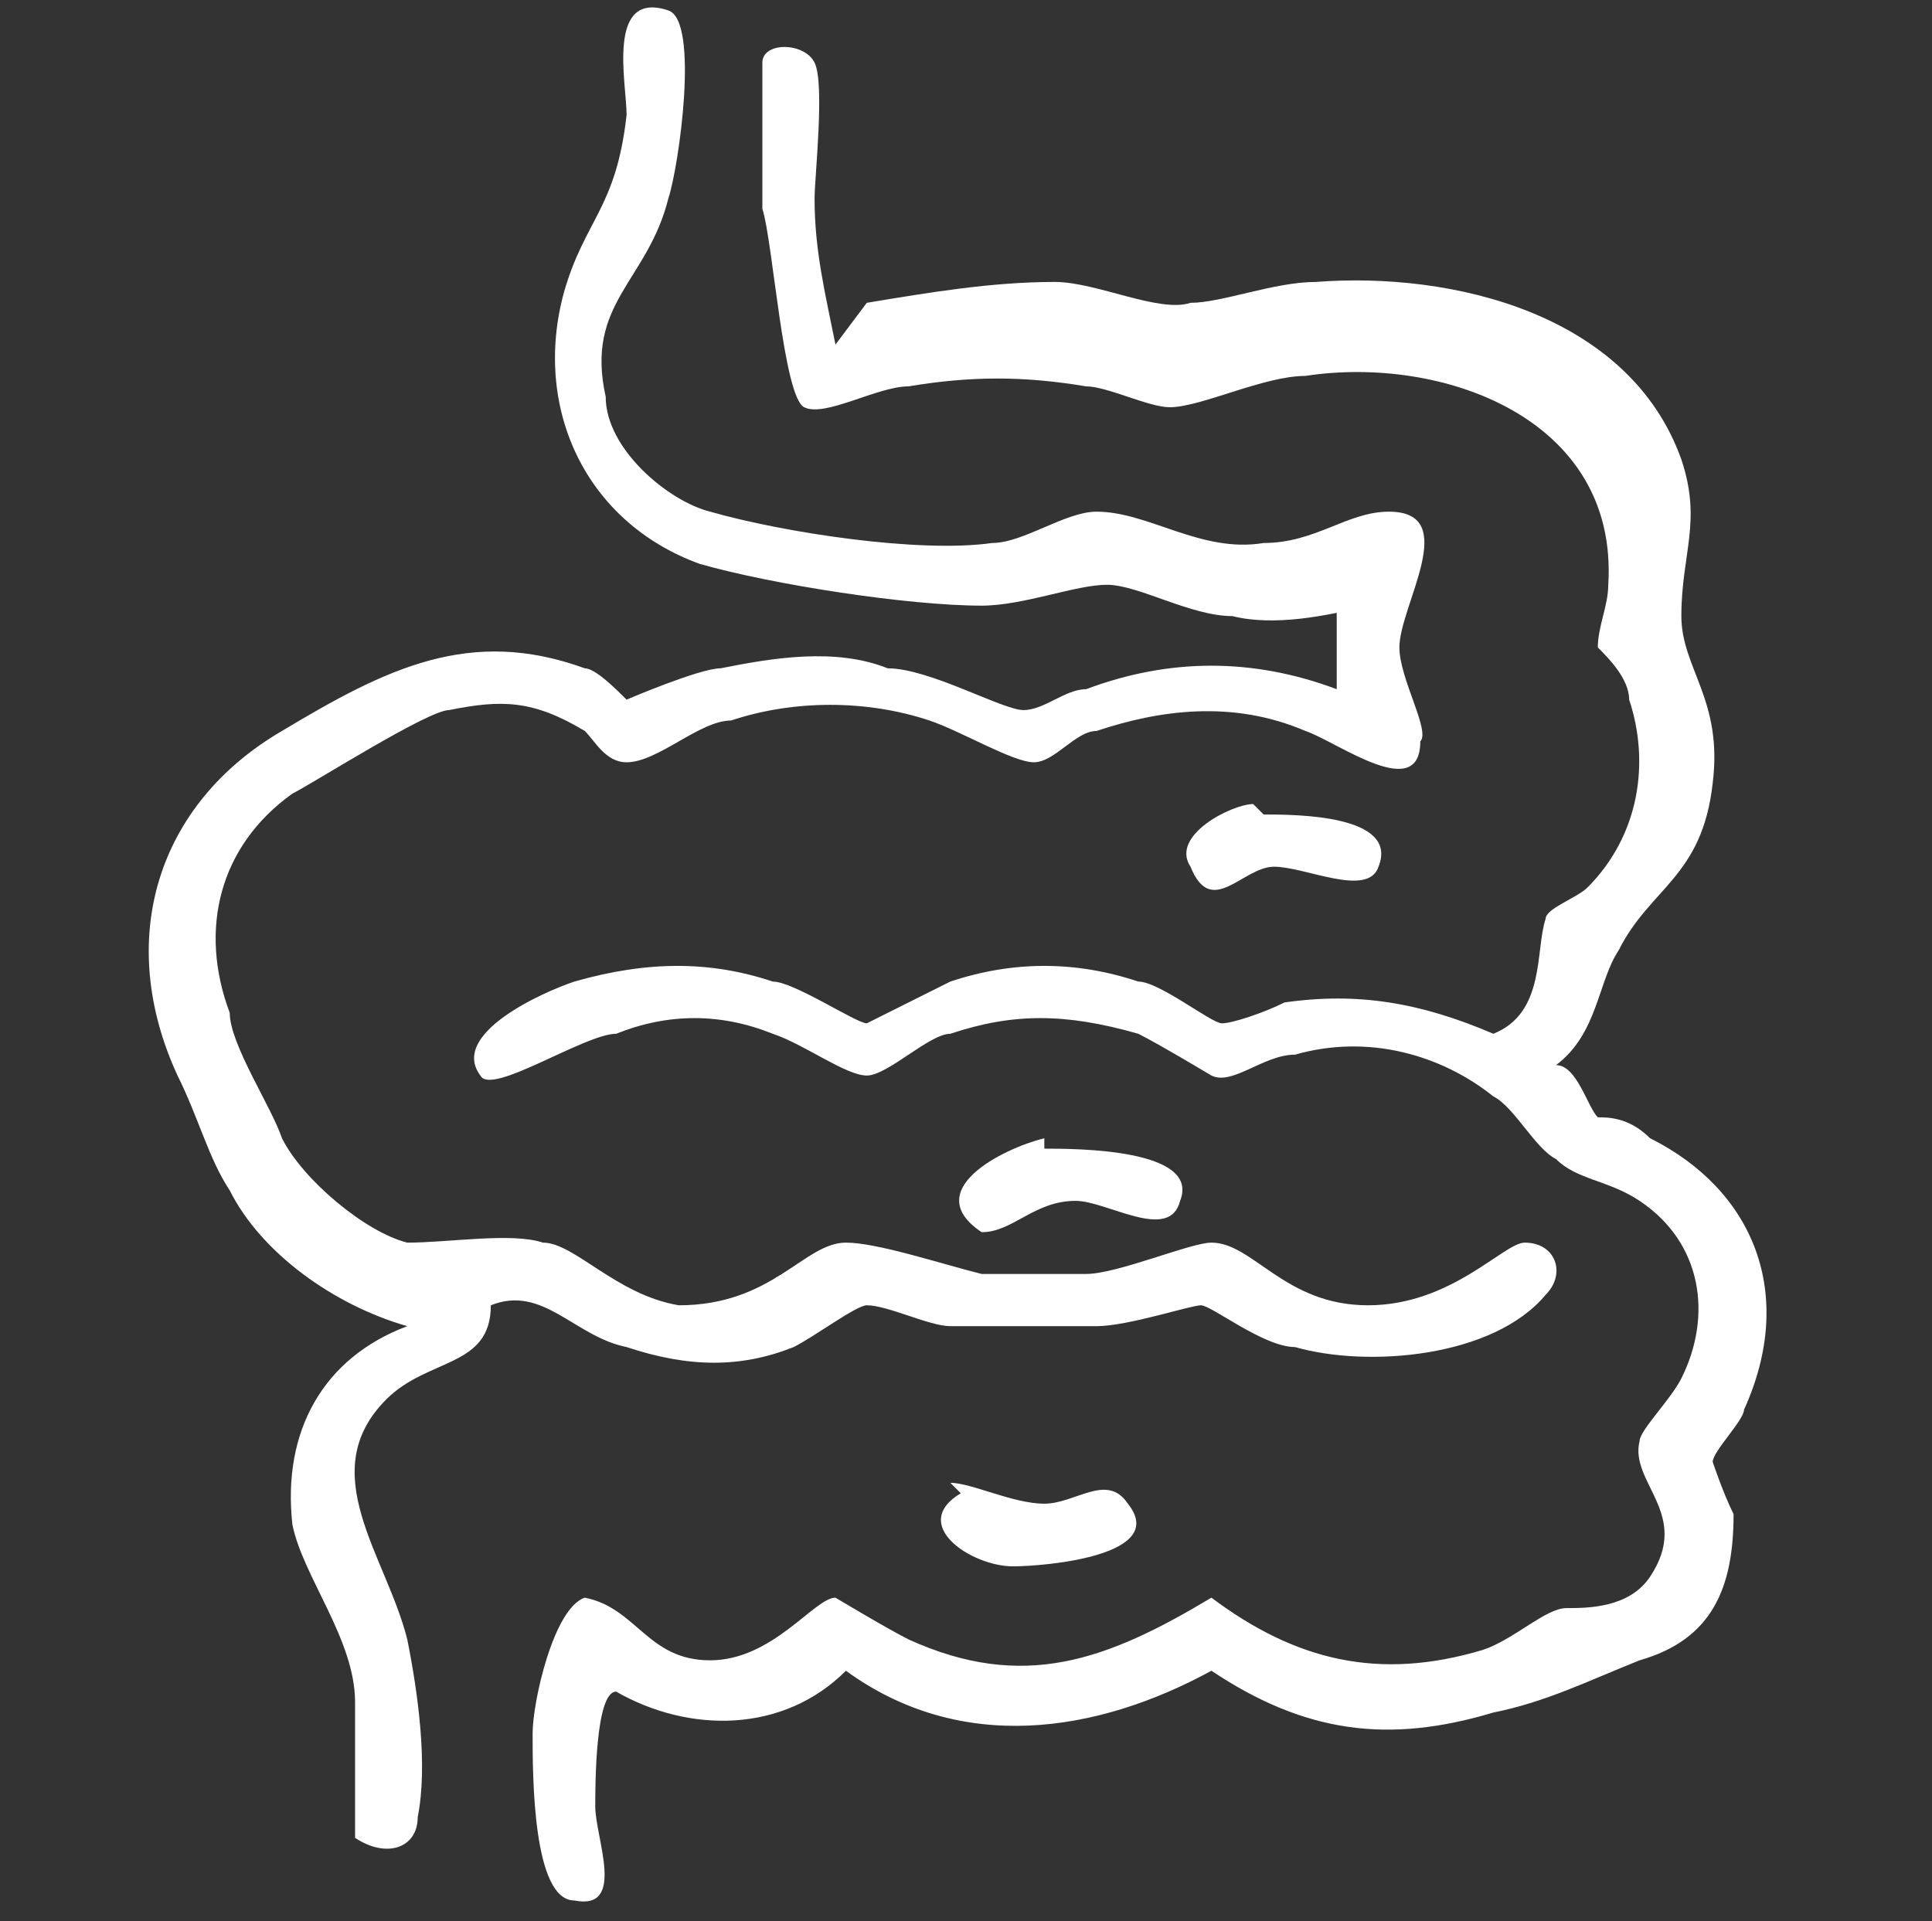
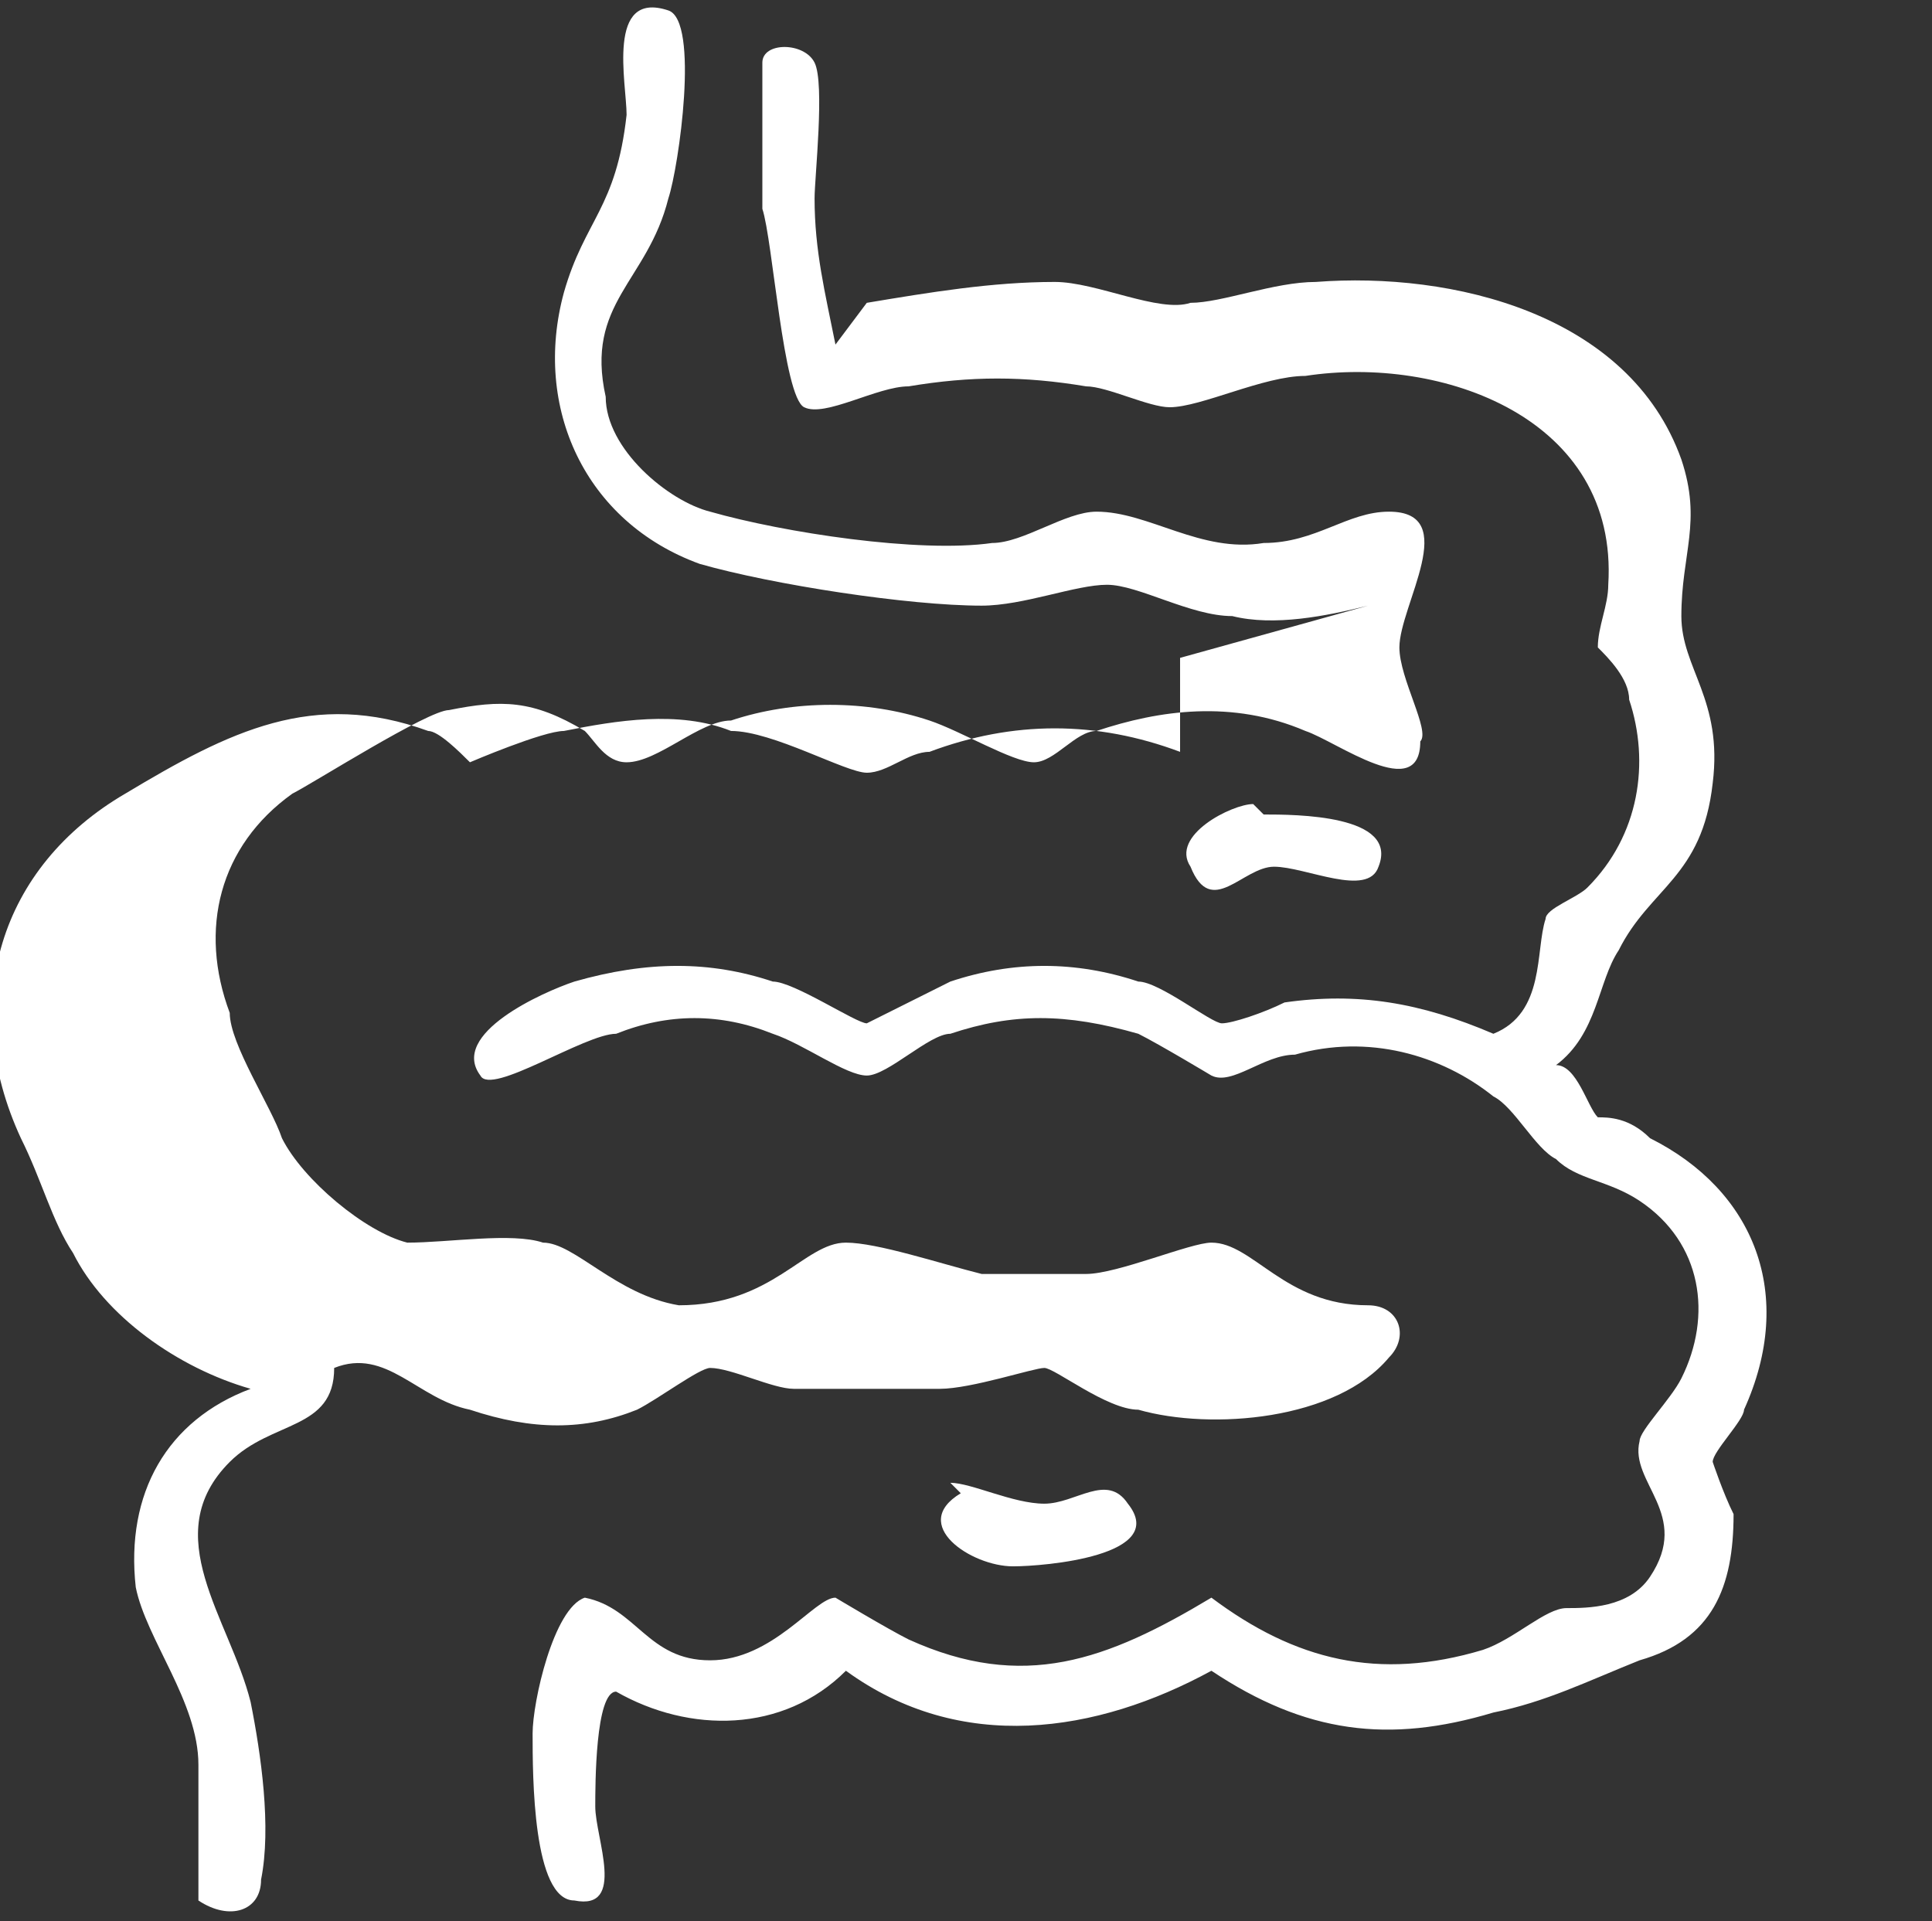
<svg xmlns="http://www.w3.org/2000/svg" id="Calque_1" version="1.1" viewBox="0 0 18.5 18.4">
  <rect x="0" y="0" width="18.5" height="18.4" fill="#333333" stroke="none" />
  <defs>
    <style>
      .st0 {
        fill: #fff;
      }
    </style>
  </defs>
-   <path class="st0" d="M13.1,5.8c-.4.1-.9.2-1.3.1-.4,0-.9-.3-1.2-.3-.3,0-.8.2-1.2.2-.7,0-2-.2-2.7-.4-1.1-.4-1.6-1.5-1.3-2.6.2-.7.5-.8.6-1.7,0-.3-.2-1.2.4-1,.3.1.1,1.5,0,1.8-.2.8-.8,1-.6,1.9,0,.5.6,1,1,1.1.7.2,2,.4,2.7.3.3,0,.7-.3,1-.3.5,0,1,.4,1.6.3.5,0,.8-.3,1.2-.3.7,0,.1.9.1,1.3,0,.3.3.8.2.9,0,.6-.8,0-1.1-.1-.7-.3-1.4-.2-2,0-.2,0-.4.3-.6.3s-.7-.3-1-.4c-.6-.2-1.3-.2-1.9,0-.3,0-.7.4-1,.4-.2,0-.3-.2-.4-.3-.5-.3-.8-.3-1.3-.2-.2,0-1.3.7-1.5.8-.7.5-.9,1.3-.6,2.1,0,.3.4.9.5,1.2.2.4.8.9,1.2,1,.4,0,1-.1,1.3,0,.3,0,.7.5,1.3.6.9,0,1.2-.6,1.6-.6.3,0,.9.2,1.3.3.3,0,.7,0,1,0,.3,0,1-.3,1.2-.3.4,0,.7.6,1.5.6s1.3-.6,1.5-.6c.3,0,.4.3.2.5-.5.6-1.7.7-2.4.5-.3,0-.8-.4-.9-.4-.1,0-.7.2-1,.2-.4,0-1,0-1.4,0-.2,0-.6-.2-.8-.2-.1,0-.5.3-.7.4-.5.2-1,.2-1.6,0-.5-.1-.8-.6-1.3-.4,0,.6-.6.5-1,.9-.7.7,0,1.5.2,2.3.1.5.2,1.2.1,1.7,0,.3-.3.4-.6.2v-1.3c0-.6-.5-1.2-.6-1.7-.1-.9.3-1.6,1.1-1.9-.7-.2-1.4-.7-1.7-1.3-.2-.3-.3-.7-.5-1.1-.6-1.3-.2-2.6,1-3.3,1-.6,1.8-1,2.9-.6.1,0,.3.2.4.3,0,0,.7-.3.9-.3.5-.1,1.1-.2,1.6,0,.4,0,1.1.4,1.3.4s.4-.2.6-.2c.8-.3,1.6-.3,2.4,0v-.9Z" />
+   <path class="st0" d="M13.1,5.8c-.4.1-.9.2-1.3.1-.4,0-.9-.3-1.2-.3-.3,0-.8.2-1.2.2-.7,0-2-.2-2.7-.4-1.1-.4-1.6-1.5-1.3-2.6.2-.7.5-.8.6-1.7,0-.3-.2-1.2.4-1,.3.1.1,1.5,0,1.8-.2.8-.8,1-.6,1.9,0,.5.6,1,1,1.1.7.2,2,.4,2.7.3.3,0,.7-.3,1-.3.5,0,1,.4,1.6.3.5,0,.8-.3,1.2-.3.7,0,.1.9.1,1.3,0,.3.3.8.2.9,0,.6-.8,0-1.1-.1-.7-.3-1.4-.2-2,0-.2,0-.4.3-.6.3s-.7-.3-1-.4c-.6-.2-1.3-.2-1.9,0-.3,0-.7.4-1,.4-.2,0-.3-.2-.4-.3-.5-.3-.8-.3-1.3-.2-.2,0-1.3.7-1.5.8-.7.5-.9,1.3-.6,2.1,0,.3.4.9.5,1.2.2.4.8.9,1.2,1,.4,0,1-.1,1.3,0,.3,0,.7.5,1.3.6.9,0,1.2-.6,1.6-.6.3,0,.9.2,1.3.3.3,0,.7,0,1,0,.3,0,1-.3,1.2-.3.4,0,.7.6,1.5.6c.3,0,.4.3.2.5-.5.6-1.7.7-2.4.5-.3,0-.8-.4-.9-.4-.1,0-.7.2-1,.2-.4,0-1,0-1.4,0-.2,0-.6-.2-.8-.2-.1,0-.5.3-.7.4-.5.2-1,.2-1.6,0-.5-.1-.8-.6-1.3-.4,0,.6-.6.5-1,.9-.7.7,0,1.5.2,2.3.1.5.2,1.2.1,1.7,0,.3-.3.4-.6.2v-1.3c0-.6-.5-1.2-.6-1.7-.1-.9.3-1.6,1.1-1.9-.7-.2-1.4-.7-1.7-1.3-.2-.3-.3-.7-.5-1.1-.6-1.3-.2-2.6,1-3.3,1-.6,1.8-1,2.9-.6.1,0,.3.2.4.3,0,0,.7-.3.9-.3.5-.1,1.1-.2,1.6,0,.4,0,1.1.4,1.3.4s.4-.2.6-.2c.8-.3,1.6-.3,2.4,0v-.9Z" />
  <path class="st0" d="M8.3,2.9c.6-.1,1.2-.2,1.8-.2.4,0,1,.3,1.3.2.3,0,.8-.2,1.2-.2,1.3-.1,3,.3,3.5,1.7.2.6,0,.9,0,1.5,0,.5.4.8.3,1.6-.1.9-.6,1-.9,1.6-.2.3-.2.8-.6,1.1.2,0,.3.4.4.5.1,0,.3,0,.5.2,1,.5,1.4,1.5.9,2.6,0,.1-.3.4-.3.5,0,0,.1.3.2.5,0,.7-.2,1.2-.9,1.4-.5.2-.9.4-1.4.5-1,.3-1.8.2-2.7-.4-1.1.6-2.4.8-3.5,0-.6.6-1.5.6-2.2.2-.2,0-.2.9-.2,1.1,0,.3.3,1-.2.9-.4,0-.4-1.2-.4-1.6,0-.3.2-1.2.5-1.3.5.1.6.6,1.2.6.6,0,1-.6,1.2-.6,0,0,.5.3.7.4,1.1.5,1.9.2,2.9-.4.8.6,1.6.8,2.6.5.3-.1.6-.4.8-.4.2,0,.6,0,.8-.3.4-.6-.2-.9-.1-1.3,0-.1.3-.4.4-.6.3-.6.2-1.3-.4-1.7-.3-.2-.6-.2-.8-.4-.2-.1-.4-.5-.6-.6-.5-.4-1.2-.6-1.9-.4-.3,0-.6.3-.8.2,0,0-.5-.3-.7-.4-.7-.2-1.2-.2-1.8,0-.2,0-.6.4-.8.4-.2,0-.6-.3-.9-.4-.5-.2-1-.2-1.5,0-.3,0-1.2.6-1.3.4-.3-.4.6-.8.9-.9.7-.2,1.3-.2,1.9,0,.2,0,.8.4.9.4,0,0,.6-.3.8-.4.6-.2,1.2-.2,1.8,0,.2,0,.7.4.8.4.1,0,.4-.1.6-.2.7-.1,1.3,0,2,.3.5-.2.4-.8.5-1.1,0-.1.3-.2.4-.3.5-.5.6-1.2.4-1.8,0-.2-.2-.4-.3-.5,0-.2.1-.4.1-.6.1-1.6-1.6-2.2-2.9-2-.4,0-1,.3-1.3.3-.2,0-.6-.2-.8-.2-.6-.1-1.1-.1-1.7,0-.3,0-.8.3-1,.2-.2-.1-.3-1.6-.4-1.9,0-.3,0-1.2,0-1.4,0-.2.4-.2.5,0,.1.2,0,1.1,0,1.3,0,.5.1.9.2,1.4" />
-   <path class="st0" d="M10,11c.3,0,1.5,0,1.3.5-.1.4-.7,0-1,0-.4,0-.6.3-.9.3-.6-.4.2-.8.6-.9" />
  <path class="st0" d="M9.1,14.2c.2,0,.6.2.9.2.3,0,.6-.3.8,0,.4.5-.8.6-1.1.6-.4,0-1-.4-.5-.7" />
  <path class="st0" d="M12.1,7.8c.3,0,1.3,0,1.1.5-.1.3-.7,0-1,0-.3,0-.6.5-.8,0-.2-.3.4-.6.6-.6" />
</svg>